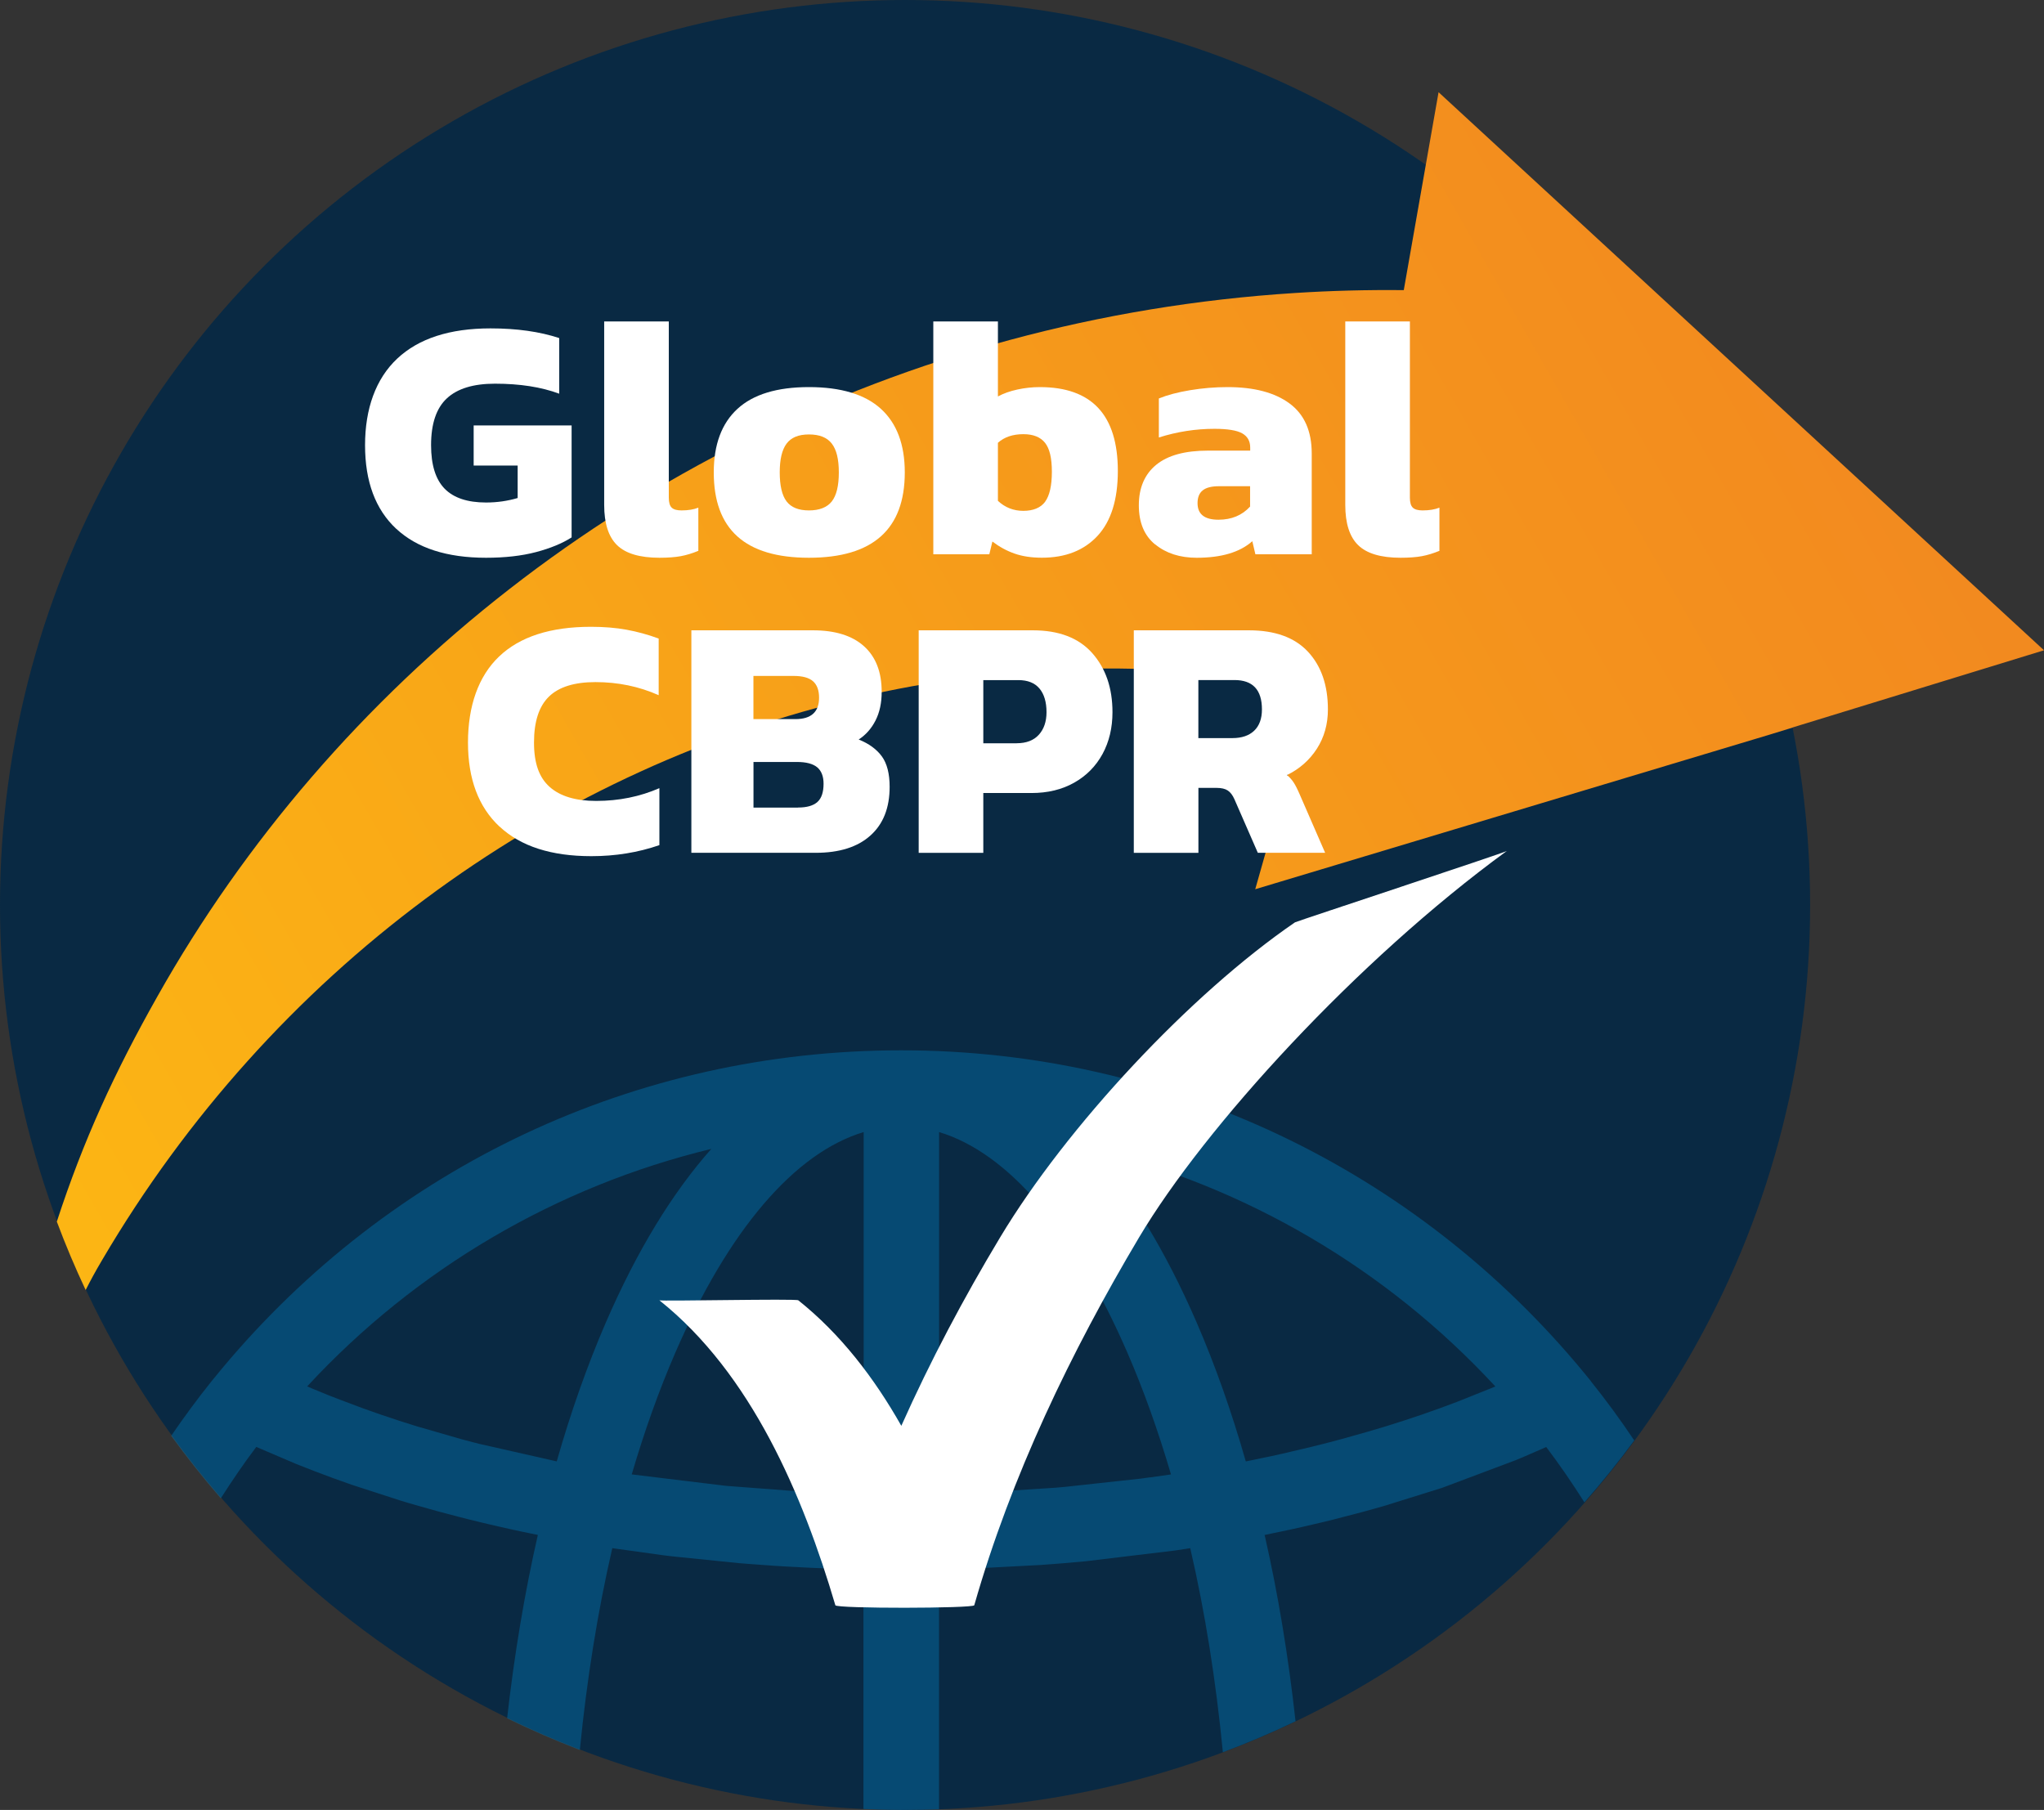
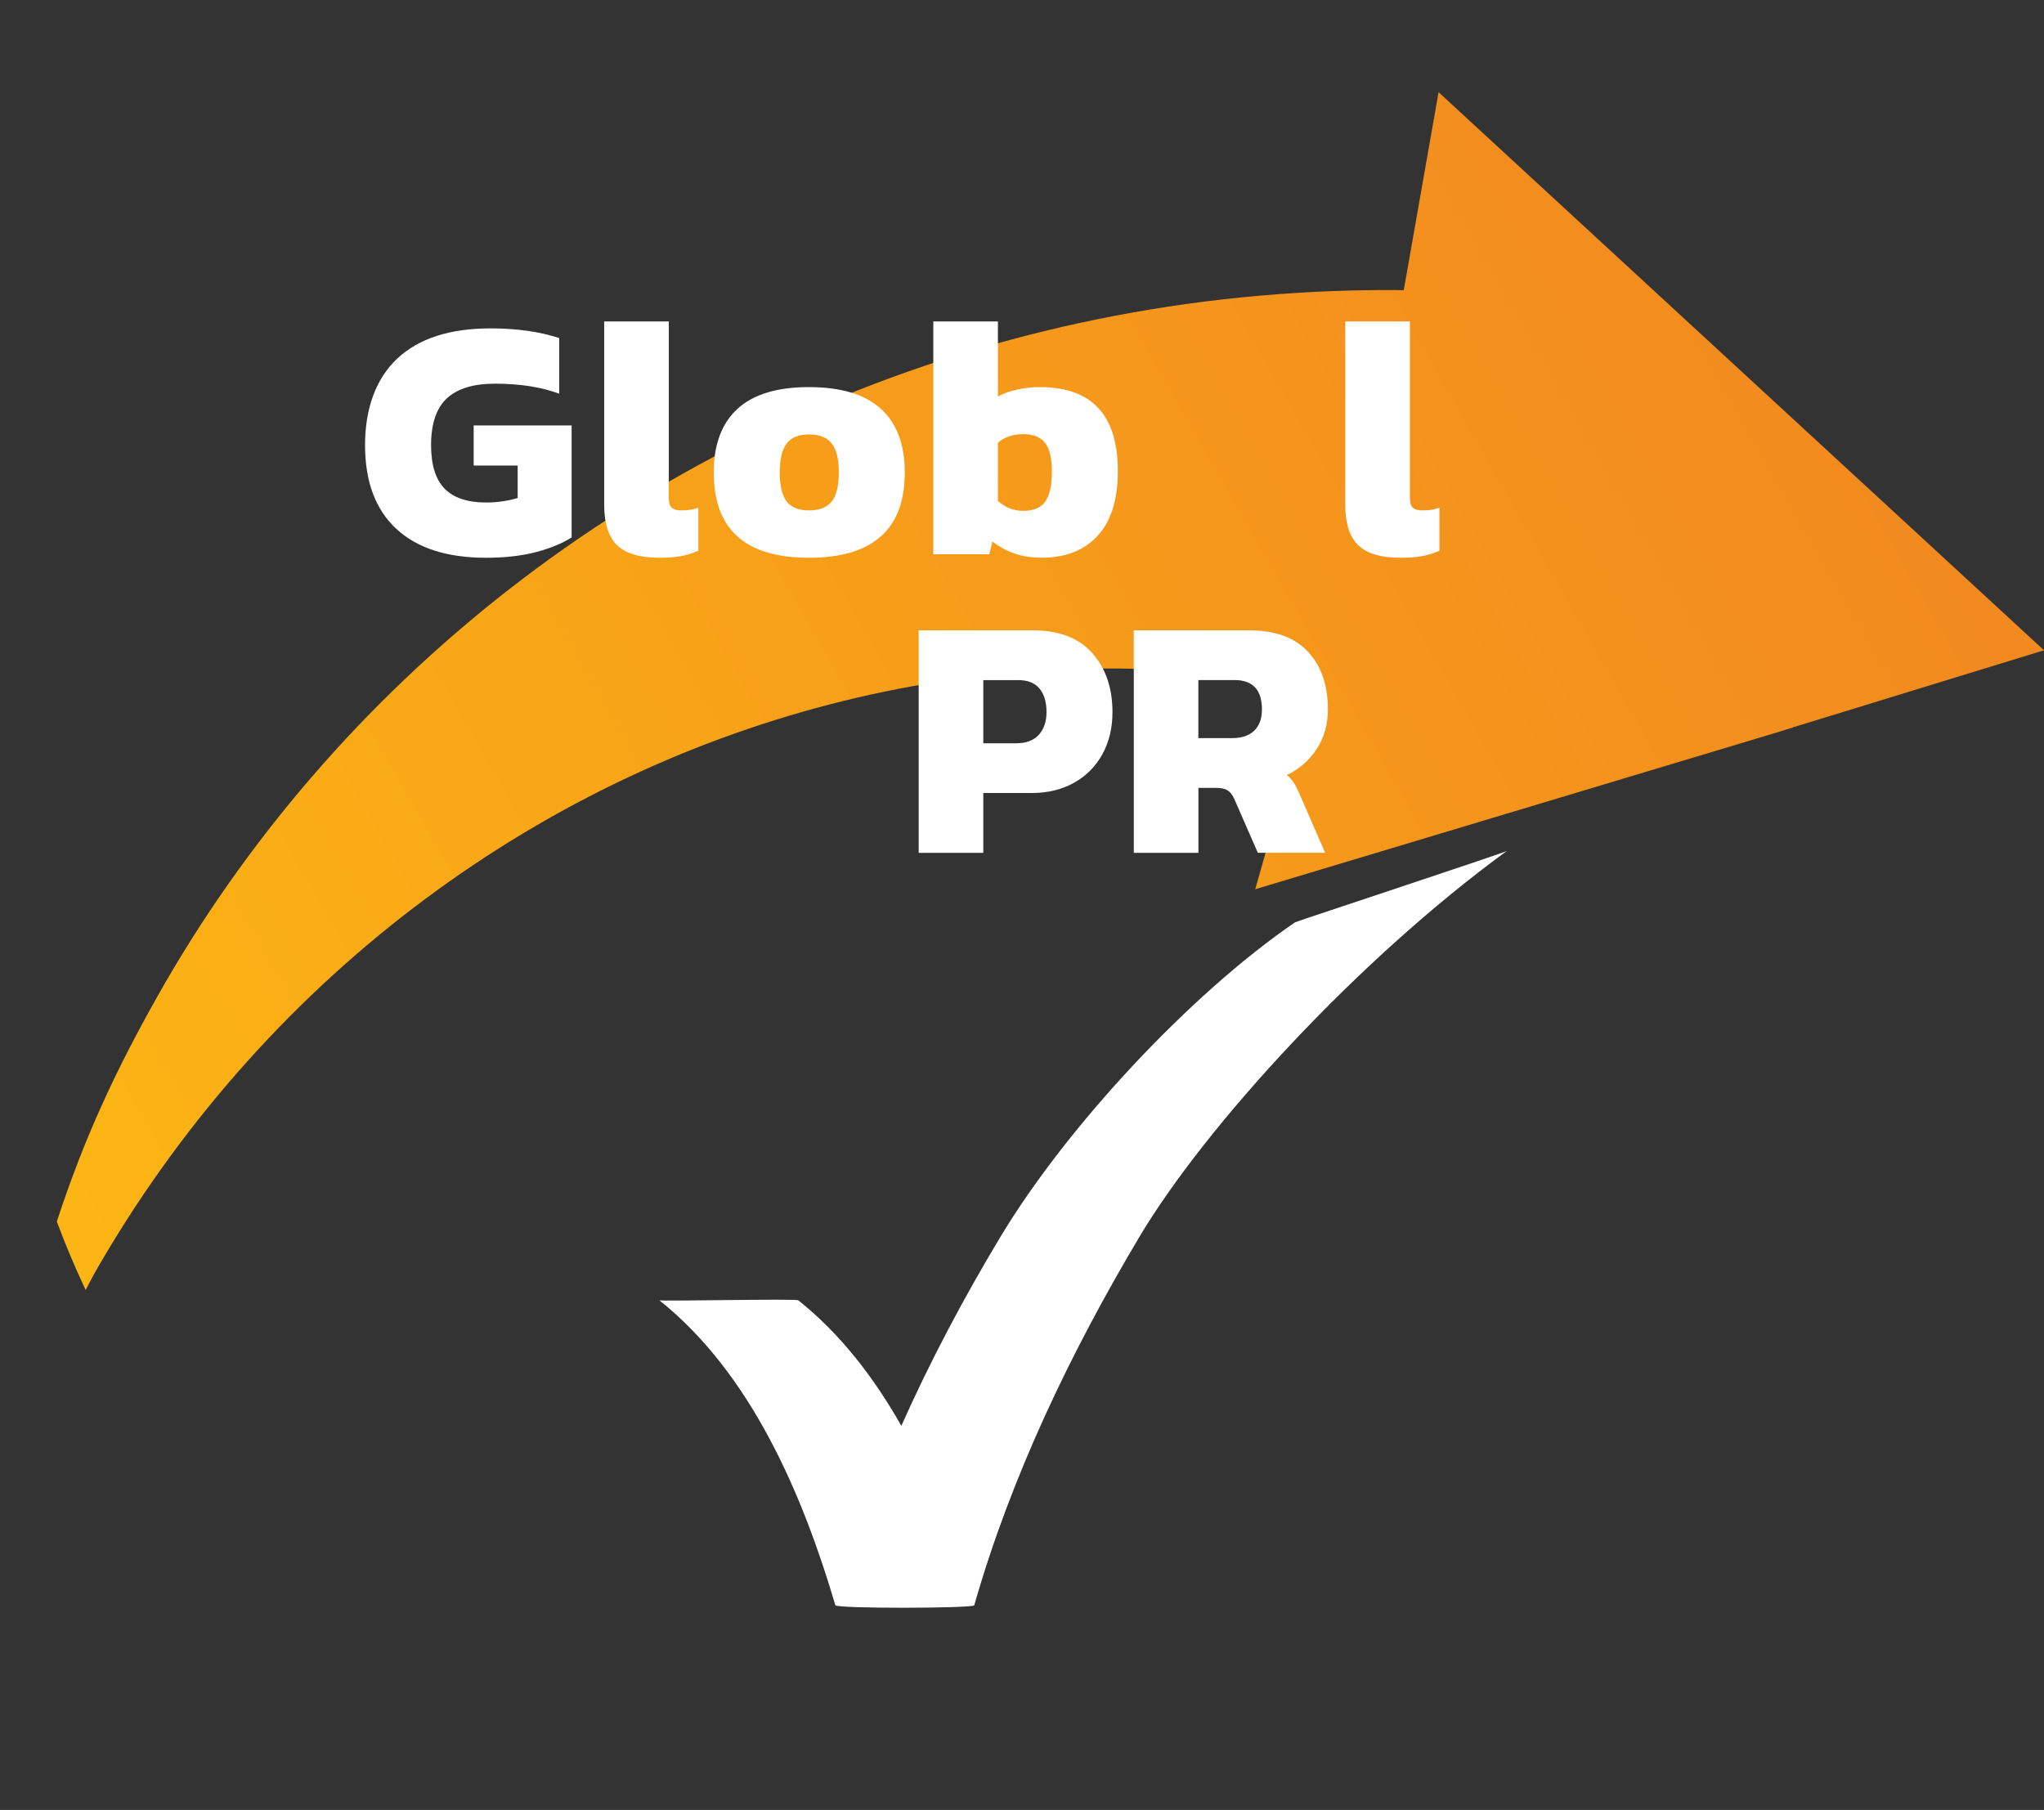
<svg xmlns="http://www.w3.org/2000/svg" id="Layer_2" data-name="Layer 2" width="377.72" height="334.5" viewBox="0 0 377.72 334.5">
  <rect x="0" y="0" width="377.72" height="334.5" fill="#333333" stroke="none" />
  <defs>
    <style>
      .cls-1 {
        fill: #0086cc;
        isolation: isolate;
        opacity: .35;
      }

      .cls-2 {
        fill: #fff;
      }

      .cls-3 {
        fill: #092943;
      }

      .cls-4 {
        fill: url(#linear-gradient);
      }
    </style>
    <linearGradient id="linear-gradient" x1="-7.33" y1="82.71" x2="412.41" y2="322.71" gradientTransform="translate(0 334.82) scale(1 -1)" gradientUnits="userSpaceOnUse">
      <stop offset="0" stop-color="#fdb913" />
      <stop offset=".43" stop-color="#f79f19" />
      <stop offset="1" stop-color="#f08022" />
    </linearGradient>
  </defs>
  <g id="Layer_1-2" data-name="Layer 1">
-     <circle class="cls-3" cx="167.25" cy="167.25" r="167.25" />
-     <path class="cls-1" d="M294.01,255.28l-1.22-1.5c-31.24-37.93-77.22-59.67-126.24-59.67s-94.3,21.41-125.53,58.81l-1.93,2.35h0c-2.62,3.26-5.09,6.63-7.46,10.09,2.89,3.98,5.95,7.84,9.17,11.55,2.08-3.25,4.24-6.44,6.56-9.5l7.4,3.16c.54.22,1.1.44,1.6.63.58.23,1.16.46,1.74.68l3.41,1.28c.56.21,1.13.41,1.66.59.6.22,1.2.43,1.82.65l8.97,2.91c.57.17,1.13.34,1.69.51l1.77.51c.63.18,1.25.35,1.85.52.61.17,1.23.34,1.8.5l3.74.99c.65.17,1.29.33,1.93.49l2.09.51c.57.14,1.14.28,1.68.4l1.86.43c.6.14,1.2.27,2,.45l.69.15c.4.09.81.18,1.16.25.67.15,1.35.29,1.98.41.4.08.79.16,1.19.24-2.46,10.78-4.35,22.13-5.68,33.9,4.38,2.14,8.86,4.09,13.44,5.85,1.29-13.06,3.29-25.55,6-37.3l9.41,1.31c.55.07,1.09.14,1.63.2l12.4,1.26c.53.05,1.06.09,1.59.13l4.98.36c.62.04,1.23.08,1.92.12l4.24.22c.61.03,1.22.05,1.83.08l2.44.1c.87.03,1.75.06,2.58.07l1.71.05c.56.02,1.12.02,1.68.04v44.26c2.51.11,5.02.18,7.56.18,2.15,0,4.28-.05,6.41-.13v-44.3c.56,0,1.13-.02,1.7-.03l1.68-.06c.86-.02,1.73-.05,2.58-.08l12.75-.67c.68-.04,1.36-.1,2.03-.15l.76-.06c.48-.04.97-.07,1.42-.11.69-.06,1.36-.12,2-.18l2.18-.19,16.53-1.99c.62-.1,1.24-.19,1.91-.29l.88-.14c2.75,11.88,4.75,24.51,6.03,37.71,4.57-1.72,9.05-3.62,13.43-5.72-1.32-11.98-3.22-23.51-5.71-34.43l5.05-1.06c.66-.14,1.31-.29,1.92-.43l3.82-.89c.64-.15,1.29-.31,1.88-.46l5.6-1.46c.63-.17,1.25-.34,1.84-.51.62-.17,1.24-.35,1.85-.52l10.78-3.36,13.7-5.15c.49-.2.97-.4,1.43-.6l3.22-1.4c.31-.14.62-.28.94-.42,2.5,3.3,4.84,6.72,7.06,10.23,3.23-3.68,6.31-7.49,9.21-11.44-2.52-3.76-5.18-7.41-8.01-10.93h.02ZM111.98,244.36c-3.41,7.87-6.47,16.5-9.1,25.72l-14.23-3.22c-.43-.11-.85-.21-1.3-.33-.66-.17-1.31-.34-1.97-.52l-8.35-2.41c-2.26-.69-4.5-1.42-6.68-2.17l-.57-.2c-.9-.31-1.79-.62-2.74-.97l-4.23-1.59c-.69-.26-1.36-.52-2.04-.79l-1.17-.48c-.64-.26-1.28-.51-1.86-.76l-.97-.42c20.09-21.73,46.13-36.99,74.68-43.89-7.24,8.15-13.76,18.87-19.47,32.03h0ZM159.59,276.03c-.41,0-.83-.02-1.24-.03l-4.12-.12c-.43-.01-.86-.03-1.29-.05l-4.55-.2c-.75-.04-1.48-.07-2.26-.12l-11.97-.91-17.38-2.11h-.04c2.36-8.05,5.07-15.61,8.06-22.51,9.83-22.67,22.05-36.93,34.8-40.76v66.82h0ZM212.5,273.03c-.59.09-1.18.16-1.74.24l-13.96,1.52c-.6.06-1.2.11-1.8.16l-12.07.78c-.77.03-1.54.06-2.33.09l-1.76.07c-.81.04-1.62.06-2.45.08l-1.61.05c-.41.01-.83.02-1.24.03v-66.83c12.74,3.84,24.96,18.09,34.79,40.76,2.99,6.89,5.69,14.44,8.06,22.51l-3.87.55h-.02ZM275.42,256.61l-6.23,2.49c-.7.27-1.41.53-2.15.8-.33.13-.66.25-1.05.39-.8.29-1.61.57-2.47.87l-.75.27c-2.19.75-4.42,1.47-6.7,2.18l-.21.06c-.18.05-.37.11-.44.13-.91.28-1.81.55-2.83.84l-4.69,1.32c-.71.19-1.42.38-2.11.56l-1.49.38c-.68.17-1.36.35-2.07.52l-5.18,1.22c-.66.15-1.34.3-2.02.45l-4.81,1c-2.63-9.2-5.68-17.84-9.1-25.72-5.71-13.16-12.23-23.88-19.47-32.03,28.54,6.89,54.58,22.15,74.68,43.89-.3.13-.6.26-.93.39h.02Z" />
    <path class="cls-2" d="M239.32,170.45c-19.38,13.27-42.21,37.77-54.49,58.21-6.7,11.14-12.9,22.82-18.27,34.85-5.03-8.9-11.25-16.99-19.04-23.2-.41-.33-25.41.21-25.67,0,16.99,13.55,26.51,35.99,32.52,56.36.19.64,25.5.59,25.67,0,6.81-23.84,17.84-46.78,30.47-68.01,12.17-20.45,40.27-51.2,67.94-71.39-.46.34-38.37,12.84-39.12,13.18h-.01Z" />
    <path class="cls-4" d="M331.27,134.44l46.45-14.26-111.88-103.14-6.43,36.58c-6.73-.07-13.45.1-20.12.53-17.95,1.14-35.63,4.07-52.68,8.68-34.11,9.2-65.63,25.13-92.45,46.02-26.84,20.88-48.99,46.73-65.06,75.28-7.97,14.13-13.68,26.57-18.6,41.64,1.61,4.3,3.39,8.52,5.33,12.64.81-1.59,1.67-3.23,3.07-5.59,7.79-13.25,16.82-25.56,26.86-36.73,20.06-22.36,44.16-40.11,70.09-52.33,25.93-12.24,53.67-18.96,80.91-20.05,13.62-.55,27.12.28,40.25,2.42,1.85.3,3.68.63,5.51.98l-10.56,37.23,95.22-28.62,4.1-1.26h0v-.02Z" />
    <path class="cls-2" d="M73.21,97.72c-3.83-3.58-5.75-8.72-5.75-15.45s1.98-12.27,5.94-15.99,9.7-5.59,17.24-5.59c4.87,0,9.1.6,12.7,1.79v10.28c-3.3-1.23-7.26-1.85-11.87-1.85-3.98,0-6.94.9-8.89,2.71-1.95,1.81-2.92,4.69-2.92,8.65,0,3.66.84,6.34,2.51,8.05,1.67,1.7,4.22,2.55,7.65,2.55,2.03,0,3.98-.28,5.84-.83v-6h-8.13v-7.41h18.1v20.69c-1.74,1.11-3.93,2.01-6.57,2.71-2.65.7-5.73,1.05-9.24,1.05-7.24,0-12.77-1.79-16.6-5.36h0Z" />
    <path class="cls-2" d="M114.03,100.75c-1.59-1.55-2.38-4.03-2.38-7.44v-33.9h11.94v32.56c0,.89.18,1.51.54,1.85.36.34.96.51,1.81.51,1.23,0,2.27-.17,3.11-.51v7.98c-1.14.47-2.23.8-3.27.99-1.04.19-2.34.29-3.91.29-3.64,0-6.25-.78-7.84-2.33Z" />
    <path class="cls-2" d="M131.9,87.31c0-5.15,1.46-9.07,4.38-11.75s7.32-4.02,13.21-4.02,10.36,1.34,13.3,4.02,4.41,6.6,4.41,11.75c0,10.51-5.9,15.77-17.71,15.77s-17.59-5.26-17.59-15.77ZM153.71,92.67c.87-1.11,1.3-2.89,1.3-5.36s-.43-4.2-1.3-5.33-2.27-1.69-4.22-1.69-3.28.57-4.13,1.69c-.85,1.13-1.27,2.9-1.27,5.33s.42,4.26,1.27,5.36c.85,1.11,2.22,1.66,4.13,1.66s3.35-.55,4.22-1.66Z" />
    <path class="cls-2" d="M187.49,102.31c-1.46-.51-2.83-1.26-4.1-2.23l-.57,2.36h-10.35v-43.03h11.94v13.86c1.01-.55,2.21-.98,3.59-1.28,1.37-.3,2.76-.45,4.16-.45,9.61,0,14.41,5.17,14.41,15.51,0,5.28-1.25,9.27-3.74,11.97-2.5,2.7-5.93,4.05-10.29,4.05-1.9,0-3.59-.25-5.05-.76h0ZM193.14,92.71c.82-1.13,1.24-2.97,1.24-5.52s-.42-4.3-1.27-5.36c-.85-1.06-2.18-1.59-4-1.59-1.95,0-3.51.53-4.7,1.59v10.73c1.31,1.23,2.88,1.85,4.7,1.85s3.21-.57,4.03-1.69h0Z" />
-     <path class="cls-2" d="M213.46,100.62c-2.01-1.64-3.01-4.05-3.01-7.25s1.07-5.72,3.21-7.47c2.14-1.75,5.32-2.62,9.56-2.62h7.81v-.58c0-1.19-.5-2.06-1.49-2.62-.99-.55-2.7-.83-5.11-.83-3.47,0-6.9.53-10.28,1.6v-7.21c1.57-.64,3.49-1.15,5.78-1.53s4.59-.57,6.92-.57c4.91,0,8.73,1.01,11.46,3.03,2.73,2.02,4.09,5.1,4.09,9.23v18.64h-10.41l-.57-2.42c-2.29,2.04-5.71,3.06-10.28,3.06-3.09,0-5.64-.82-7.65-2.46h-.03ZM231.01,93.63v-3.77h-5.78c-1.35,0-2.35.26-2.98.77-.64.51-.95,1.3-.95,2.36,0,2.04,1.29,3.06,3.87,3.06,2.41,0,4.36-.81,5.84-2.43h0Z" />
    <path class="cls-2" d="M250.98,100.75c-1.59-1.55-2.38-4.03-2.38-7.44v-33.9h11.94v32.56c0,.89.18,1.51.54,1.85.36.34.96.51,1.81.51,1.23,0,2.27-.17,3.11-.51v7.98c-1.14.47-2.23.8-3.27.99-1.04.19-2.34.29-3.91.29-3.64,0-6.25-.78-7.84-2.33Z" />
-     <path class="cls-2" d="M92.32,152.78c-3.9-3.64-5.84-8.82-5.84-15.55s1.91-12.24,5.75-15.9c3.83-3.66,9.49-5.49,16.98-5.49,2.41,0,4.6.18,6.57.54s3.95.9,5.94,1.63v10.47c-3.64-1.62-7.53-2.42-11.68-2.42-3.89,0-6.76.89-8.6,2.68-1.84,1.79-2.76,4.62-2.76,8.49s.96,6.48,2.89,8.2c1.93,1.72,4.79,2.59,8.6,2.59,4.19,0,8.08-.79,11.68-2.36v10.53c-3.94,1.36-8.13,2.04-12.57,2.04-7.41,0-13.06-1.82-16.95-5.46h-.01Z" />
-     <path class="cls-2" d="M127.75,116.49h22.48c4.11,0,7.25.98,9.43,2.94s3.27,4.77,3.27,8.43c0,2.04-.38,3.81-1.14,5.3s-1.8,2.66-3.11,3.51c1.9.76,3.33,1.81,4.29,3.13.95,1.32,1.43,3.19,1.43,5.62,0,3.87-1.18,6.88-3.56,9-2.37,2.13-5.74,3.19-10.1,3.19h-22.98v-41.12h0ZM146.98,132.9c2.92,0,4.38-1.32,4.38-3.96,0-1.36-.37-2.37-1.11-3.03s-1.94-.99-3.59-.99h-7.43v7.98h7.75ZM147.49,149.24c1.61,0,2.79-.34,3.56-1.02.76-.68,1.14-1.81,1.14-3.38,0-1.36-.39-2.37-1.17-3.03-.79-.66-2.04-.99-3.78-.99h-8v8.43h8.25Z" />
    <path class="cls-2" d="M169.78,116.49h21.08c4.83,0,8.48,1.4,10.98,4.21,2.49,2.81,3.74,6.45,3.74,10.92,0,2.89-.61,5.47-1.84,7.73-1.23,2.25-2.97,4.02-5.24,5.3s-4.9,1.91-7.9,1.91h-8.89v11.05h-11.94v-41.12h.01ZM187.87,137.36c1.78,0,3.14-.52,4.09-1.56.95-1.04,1.43-2.44,1.43-4.18,0-1.87-.43-3.33-1.3-4.37s-2.17-1.56-3.91-1.56h-6.47v11.68h6.16Z" />
    <path class="cls-2" d="M209.52,116.49h21.27c4.83,0,8.46,1.32,10.92,3.96,2.45,2.64,3.68,6.19,3.68,10.66,0,2.72-.68,5.14-2.03,7.25-1.36,2.11-3.2,3.74-5.53,4.88.46.38.87.83,1.21,1.34s.72,1.26,1.14,2.24l4.7,10.79h-12.44l-4.32-9.89c-.34-.77-.75-1.31-1.24-1.63s-1.18-.48-2.06-.48h-3.36v12h-11.94v-41.12h0ZM227.74,136.41c1.73,0,3.08-.46,4.03-1.37s1.43-2.22,1.43-3.93c0-3.62-1.69-5.43-5.08-5.43h-6.67v10.73h6.29Z" />
  </g>
</svg>